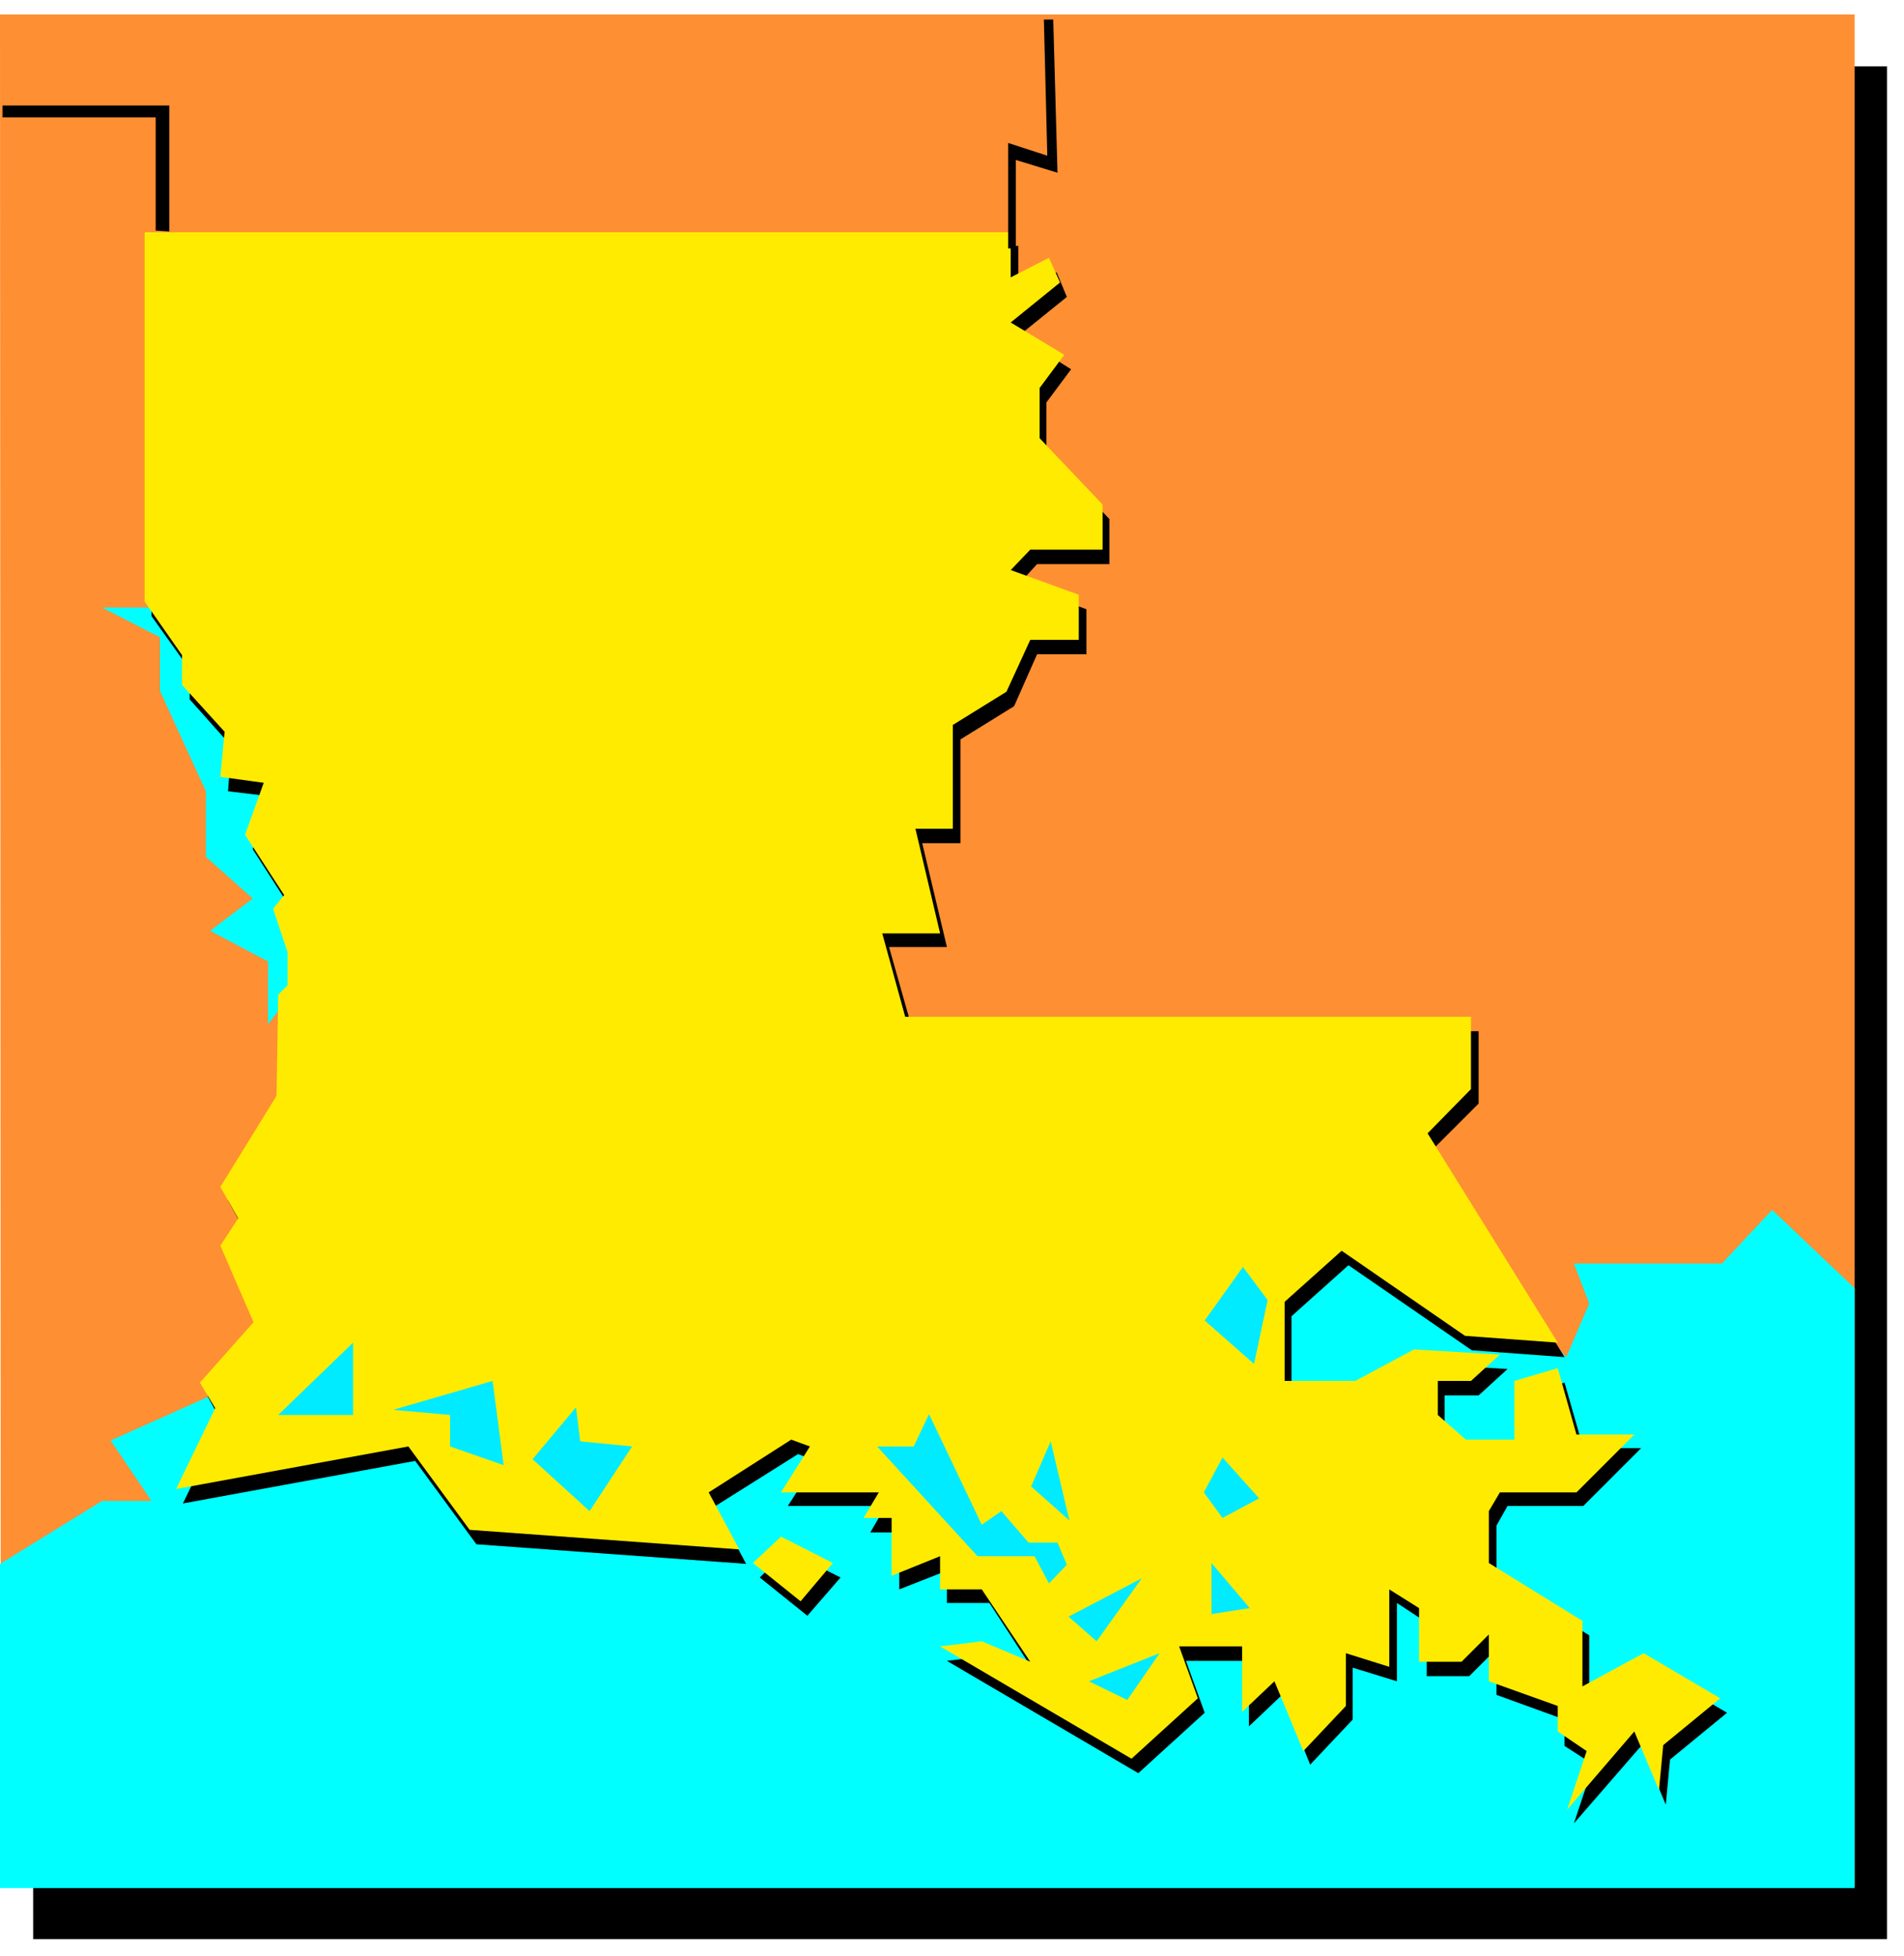
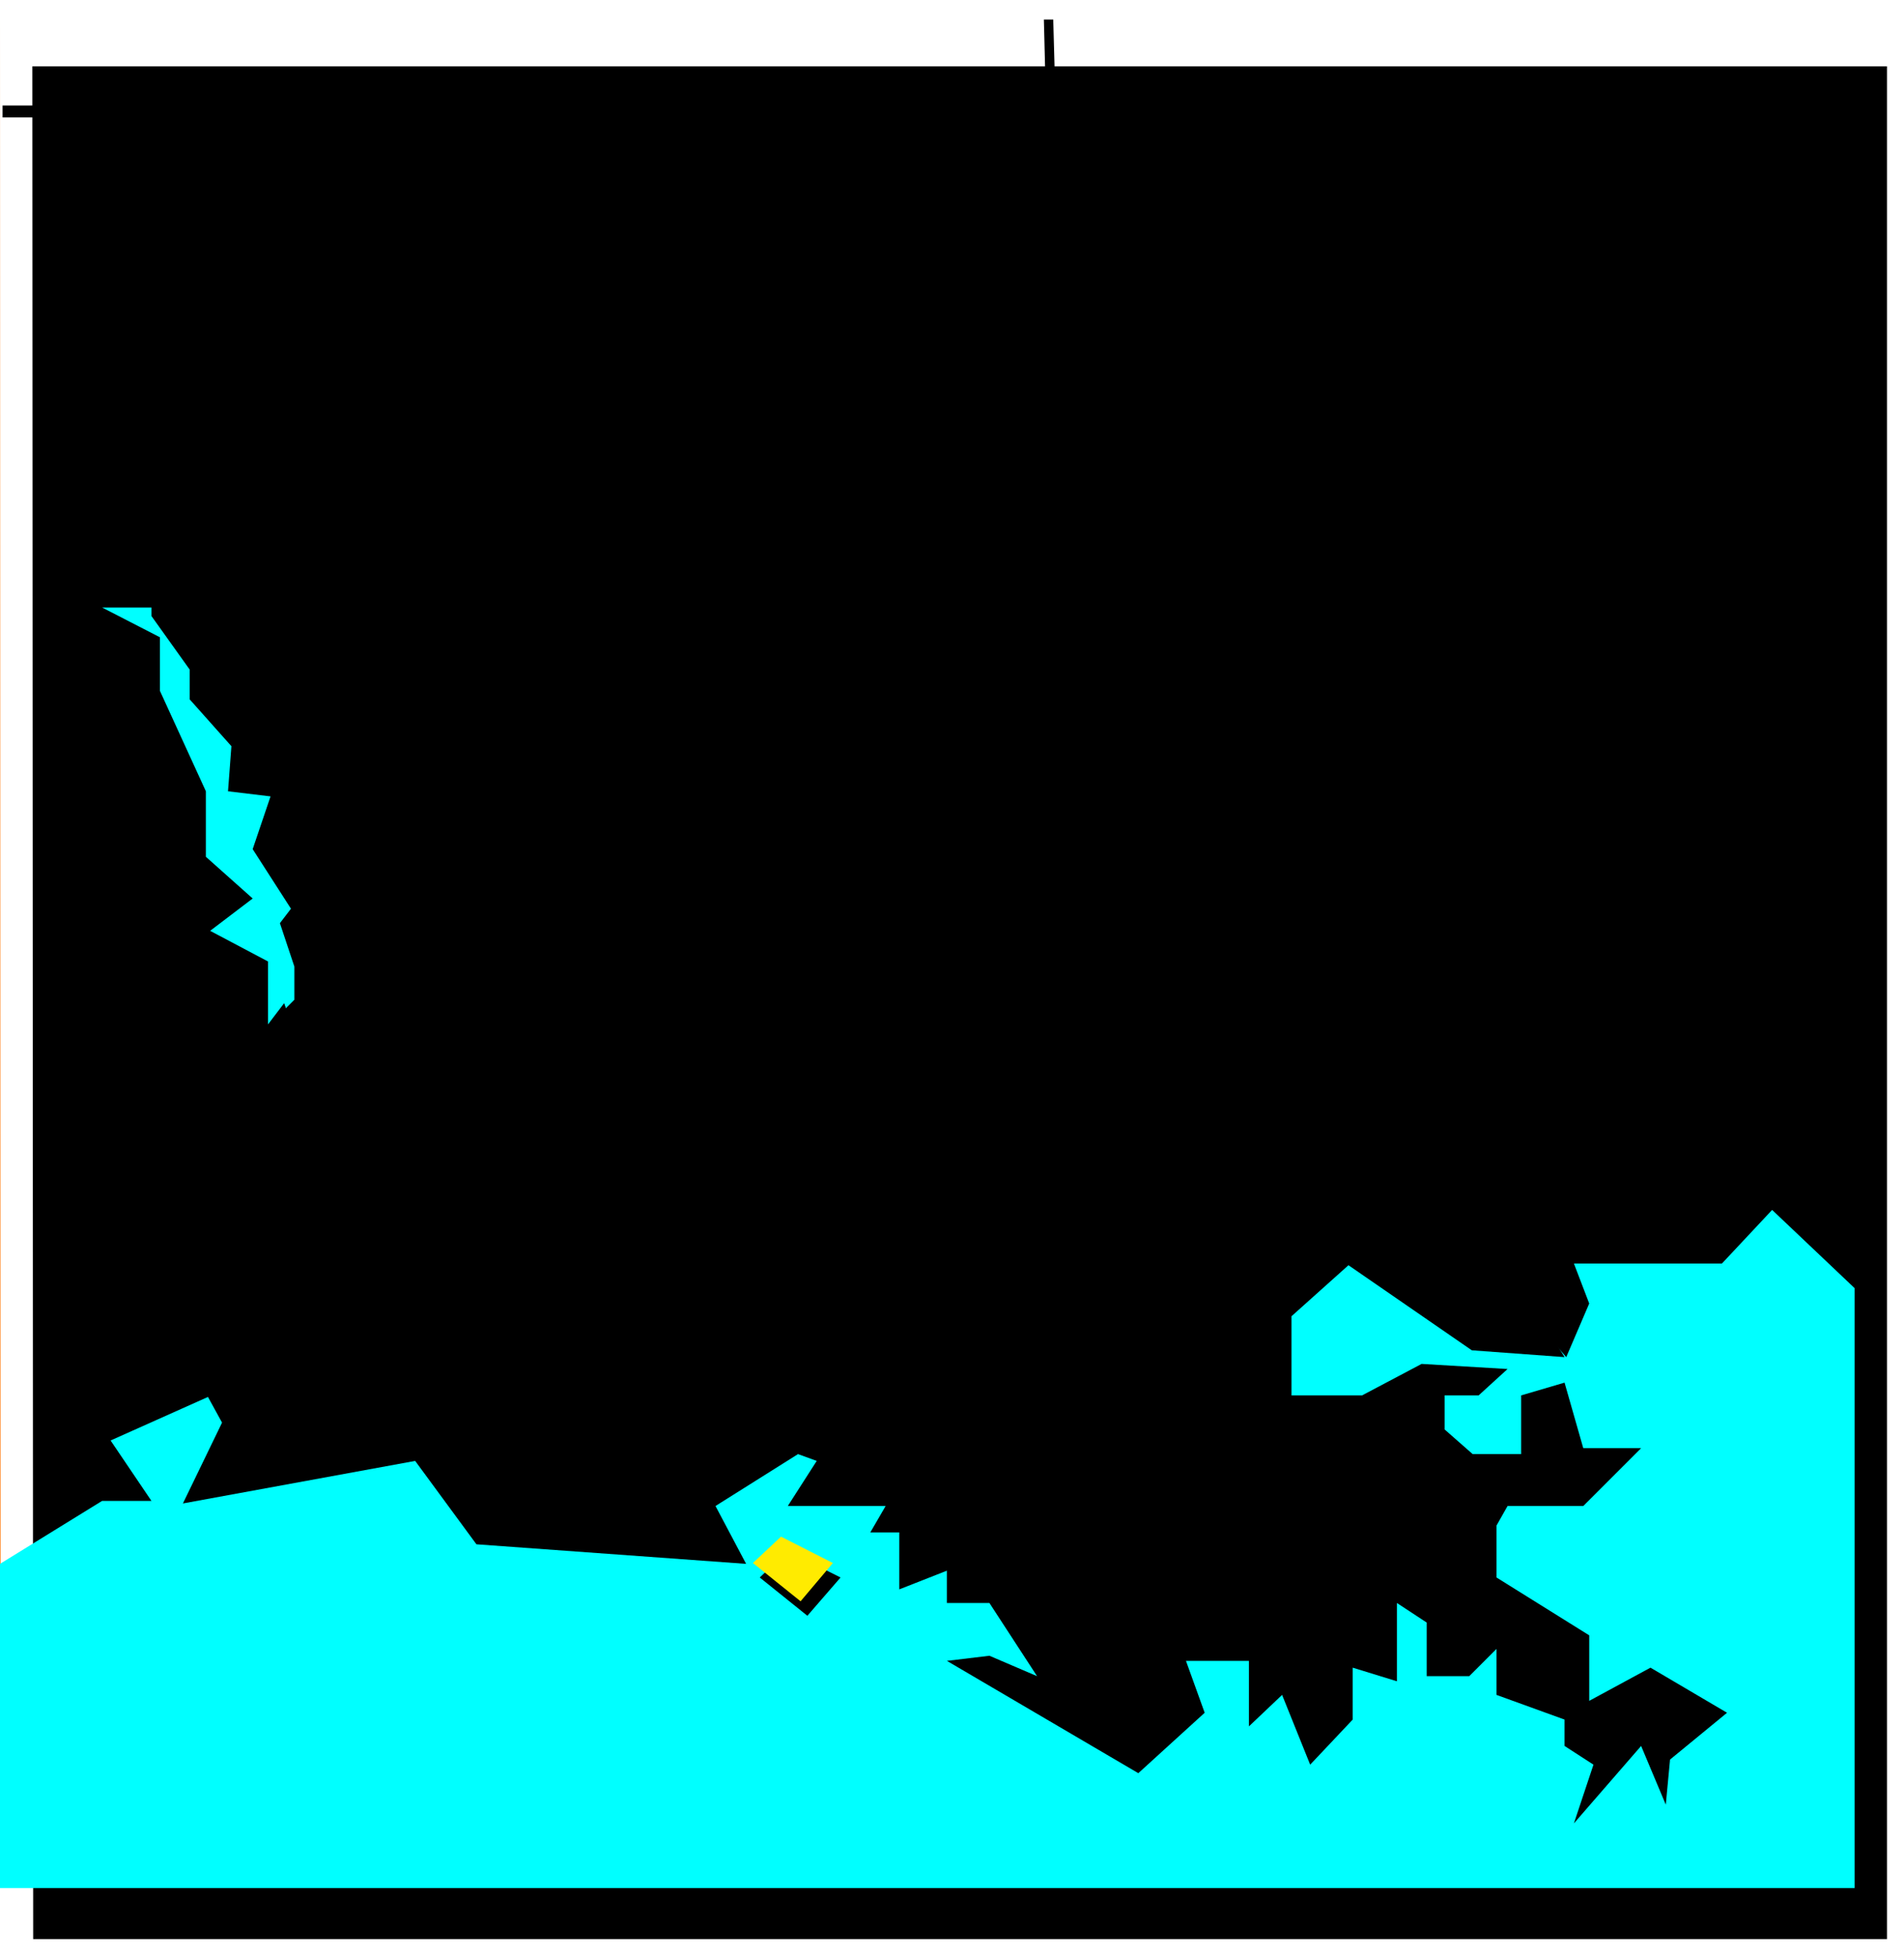
<svg xmlns="http://www.w3.org/2000/svg" fill-rule="evenodd" height="364.198" preserveAspectRatio="none" stroke-linecap="round" viewBox="0 0 2238 2299" width="354.535">
  <style>.pen1{stroke:none}.brush1{fill:#000}.brush4{fill:#ffeb00}</style>
  <path class="pen1 brush1" d="M38 78h2180v2201H39L38 78z" />
-   <path class="pen1" style="fill:#ff8f33" d="M0 17h2180v2200H1L0 17z" />
+   <path class="pen1" style="fill:#ff8f33" d="M0 17v2200H1L0 17z" />
  <path class="pen1" style="fill:#0ff" d="m0 1838 120-74h58l-48-71 331-148-127-366-19 25v-74l-68-36 50-38-55-49v-77l-54-118v-63l-68-35h58l1145 697 400 47 118 137 27-63-18-47h174l59-63 97 92v705H0v-381z" />
  <path class="pen1 brush1" d="M178 289v435l45 63v35l49 55-4 53 50 6-21 62 45 70-13 17 17 51v39l-11 11-1 119-66 106 21 38-21 31 38 91-62 70 17 31-46 95 273-50 72 98 317 23-36-68 97-61 22 8-34 53h115l-18 31h34v67l56-22v38h50l56 86-56-24-50 6 225 132 78-71-22-61h74v77l39-37 33 82 50-53v-61l52 16v-92l35 23v63h50l32-32v54l80 29v31l34 22-23 69 79-91 29 69 5-53 67-55-90-53-72 39v-77l-109-68v-61l13-23h89l68-68h-68l-22-77-51 15v69h-57l-33-29v-40h40l34-31-101-6-70 37h-83v-93l67-60 145 100 109 8-152-247 51-51v-85h-665l-28-99h68l-29-122h45V869l63-39 27-61h58v-53l-80-29 22-24h85v-53l-74-78v-59l29-39-62-39 57-46-12-29-45 22v-53H178z" />
  <path class="pen1 brush1" d="m926 1823-33 31 56 45 39-45-62-31z" />
-   <path class="pen1 brush4" d="M170 273v434l44 63v35l50 55-5 53 51 7-22 61 46 71-13 16 17 51v39l-11 11-2 119-66 107 21 37-21 32 39 90-63 71 18 30-46 95 273-50 72 98 317 23-36-67 97-62 22 8-34 54h115l-18 30h33v68l57-23v39h49l57 85-57-24-49 6 225 132 78-71-22-61h74v77l38-36 34 82 50-53v-62l51 16v-91l35 22v63h50l32-32v55l81 29v30l34 23-23 69 79-92 29 69 5-53 67-55-90-53-72 39v-77l-110-68v-61l13-22h90l68-68h-68l-22-78-51 15v69h-57l-33-29v-40h39l34-31-101-6-69 37h-83v-93l67-60 145 100 109 8-153-246 51-52v-85h-665l-27-98h68l-29-123h44V852l63-39 28-61h57v-53l-80-29 23-24h85v-53l-74-78v-59l29-39-63-38 58-47-13-29-45 23v-53H170z" />
  <path class="pen1 brush4" d="m918 1806-33 31 56 45 38-45-61-31z" />
-   <path class="pen1" d="M415 1578v85h-88l88-85zm47 79 117-34 13 99-63-22v-37l-67-6zm215-3-51 61 67 61 50-76-61-6-5-40zm415 8-18 38h-43l118 129h67l17 32 21-22-11-26h-34l-32-37-23 16-62-130zm143 32-23 53 45 40-22-93zm107 161-86 45 33 29 53-74zm21 88-83 33 45 22 38-55zm61-106v60l45-7-45-53zm13-124-22 41 22 30 43-23-43-48zm24-224-45 63 58 51 16-75-29-39z" style="fill:#00ebff" />
  <path class="pen1 brush1" d="M199 272V124H3v14h180v133l16 1zM1227 23l4 160-46-15v124h9V188l49 15-5-180h-11z" />
</svg>